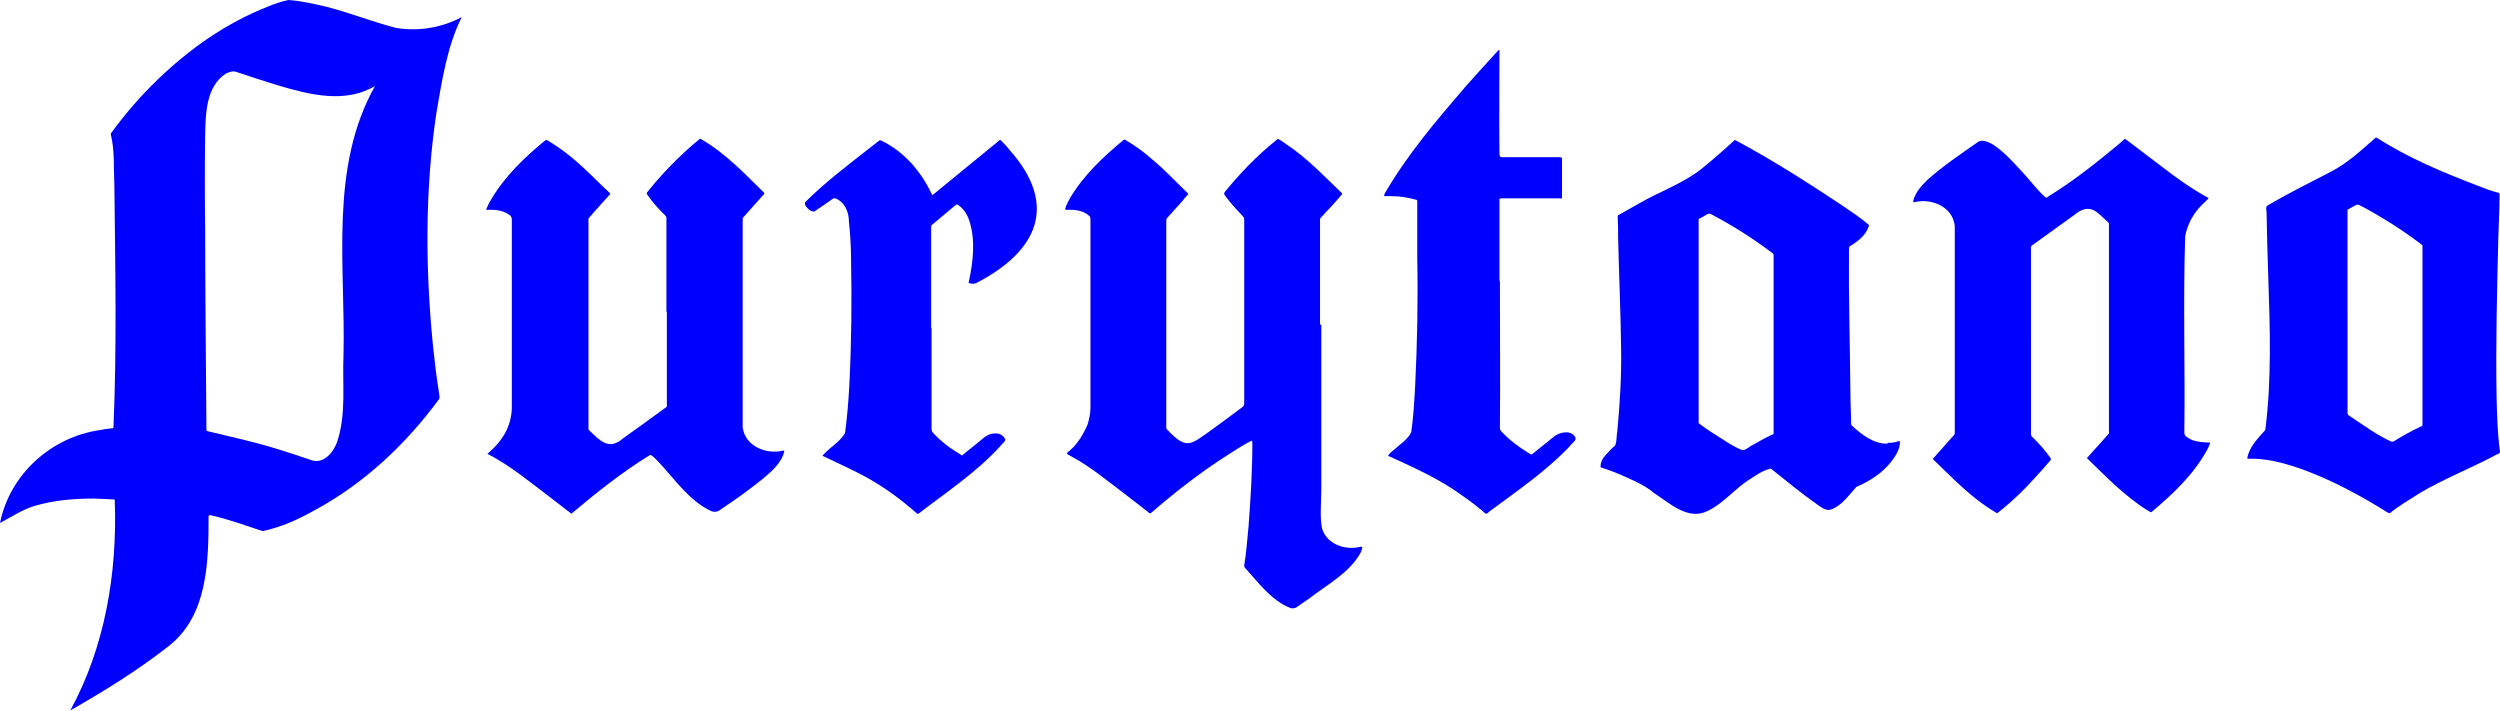
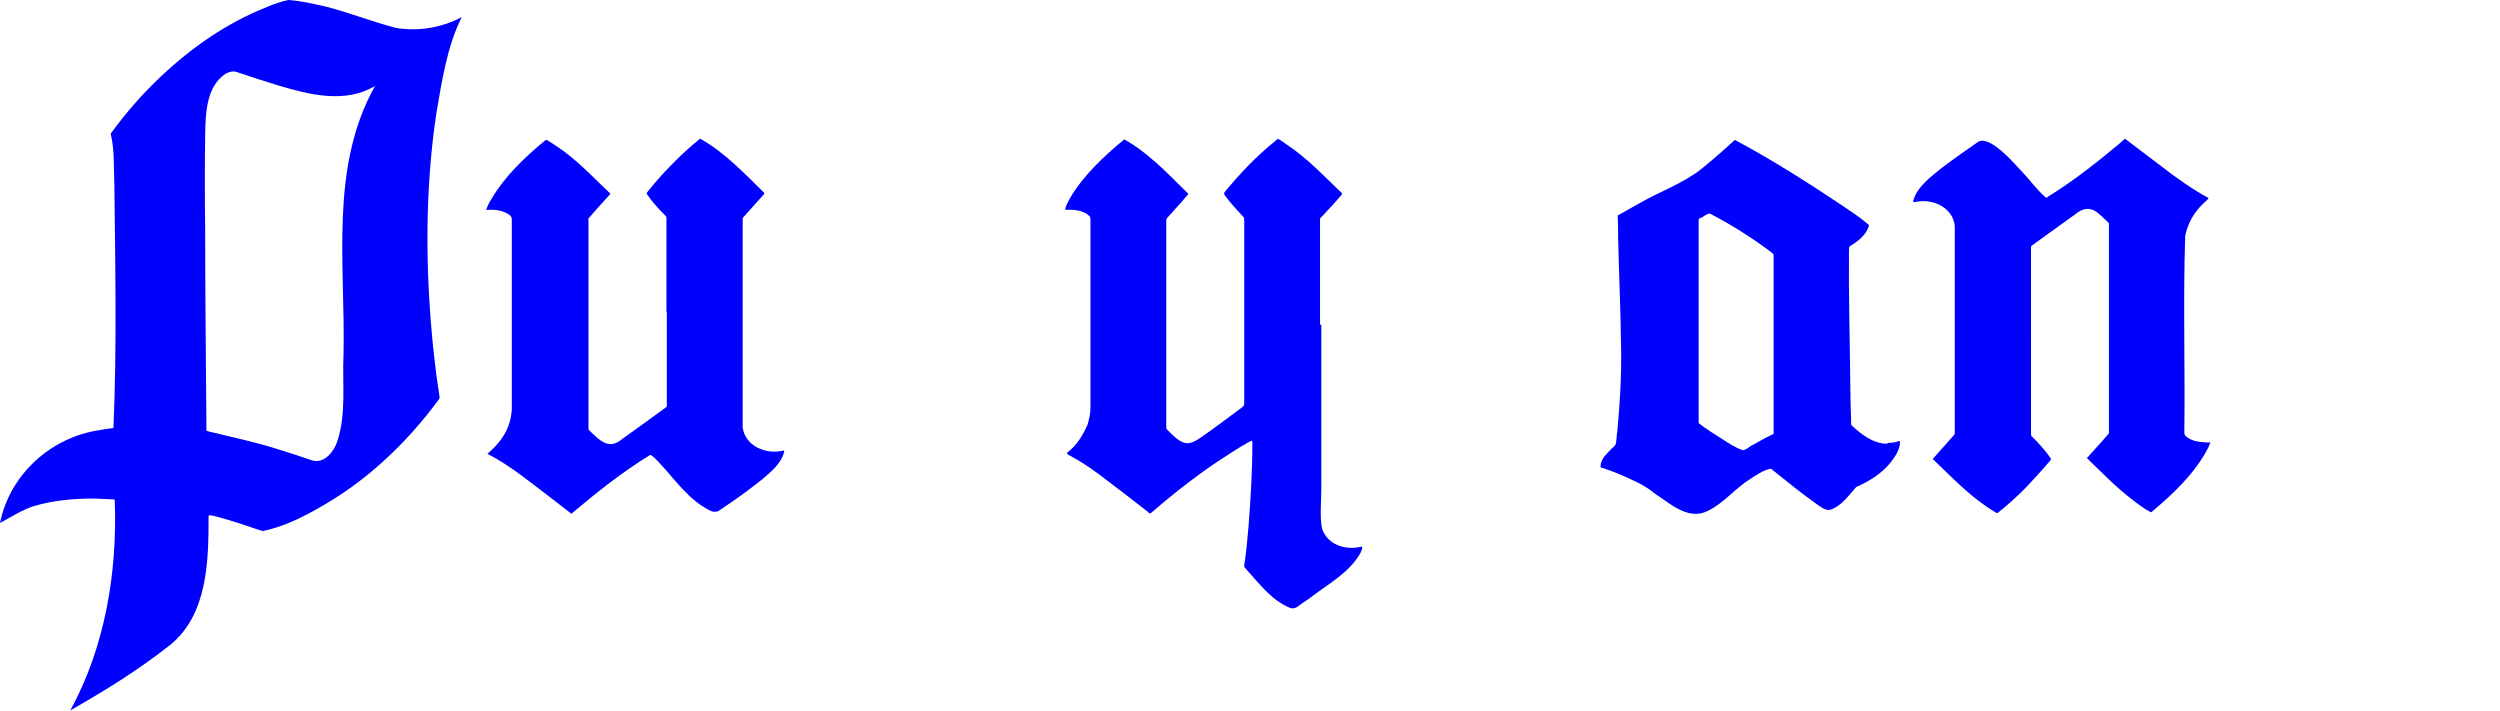
<svg xmlns="http://www.w3.org/2000/svg" viewBox="0 0 583.7 165.9" version="1.1" id="Capa_2">
  <defs>
    <style>
      .st0 {
        fill: blue;
      }
    </style>
  </defs>
  <g id="Capa_1-2">
    <g>
      <path d="M16.4,165.9c8.1-14.8,11-32.1,10.4-48.9,0-.4,0-.4-.4-.4-1.5-.1-2.9-.1-4.4-.2-4.8,0-9.6.4-14.2,1.8C5,119.1,2.5,120.8,0,122.1c2.3-11.4,12-20.1,23.4-21.7.9-.2,1.8-.3,2.7-.4.3,0,.4,0,.4-.4.8-18.9.4-37.8.2-56.6-.2-3.8.1-7.8-.8-11.5-.1-.2,0-.4.1-.5,3.3-4.5,6.9-8.7,11-12.6,7.4-7.1,15.8-13,25.4-16.8C64,.9,65.6.4,67.3,0c3,.2,6,.9,9,1.6,5.4,1.4,10.7,3.5,16.1,4.9,5.2.9,10.7,0,15.4-2.5-3.4,6.8-4.6,14.8-5.9,22.3-2.7,18-2.6,36.4-.8,54.5.4,3.7.8,7.3,1.4,10.9,0,.5.3,1.1,0,1.5-7.7,10.5-17.4,19.6-28.8,25.8-3.9,2.2-8,4.1-12.4,5-4-1.3-8-2.8-12.1-3.7,0,0,0,0-.1,0-.3,0-.4,0-.4.3,0,10.4-.2,22.9-9,30-7.2,5.7-15.1,10.6-23,15.1ZM87.7,20.1s0,0,0-.1c-7.1,4.3-15.5,2.1-22.9-.1-3.2-1-6.4-2-9.6-3.1-.8-.3-1.7,0-2.5.4-4.6,3-4.7,9.4-4.8,14.3-.1,7.3-.1,14.6,0,21.9,0,15.6.2,31.2.3,46.8,0,.4,0,.4.4.5,5.2,1.3,10.6,2.4,15.7,4,2.9.9,5.7,1.8,8.6,2.8,2.8.8,5-2,5.8-4.3,2.2-6.5,1.2-13.5,1.5-20.3.5-21-3.4-43.7,7.4-62.9h0Z" class="st0" />
      <path d="M155.6,72.7v-21.7c0-.2,0-.4-.2-.6-1.6-1.6-3.1-3.2-4.3-5q-.2-.3,0-.5c.6-.7,1.2-1.5,1.8-2.2,3.2-3.7,6.6-7.1,10.4-10.2.1-.1.2-.2.4,0,5.6,3.2,10.1,8,14.7,12.5q.1.2,0,.3c-1.6,1.8-3.3,3.7-4.9,5.5-.1.1-.1.3-.1.5v48.5c.6,4.4,5.5,6.4,9.5,5.4.2,0,.2,0,.2.2-.6,2.7-3,4.7-5,6.4-2.4,1.9-4.9,3.8-7.4,5.5-.8.6-1.7,1.1-2.5,1.7-.6.5-1.2.6-2,.4-5.3-2.4-8.6-7.5-12.5-11.6-.5-.5-.9-1-1.5-1.4-.4-.3-.3-.2-.7,0-6.3,3.9-12.1,8.5-17.8,13.3-.3.3-.2.3-.6,0-1.5-1.1-2.9-2.3-4.4-3.4-4.8-3.6-9.4-7.5-14.8-10.3-.2,0,0-.2.2-.3,1.7-1.5,3.2-3.2,4.2-5.3.8-1.7,1.2-3.6,1.2-5.4v-43.8c0-.4-.2-.7-.4-.9-1.5-1.2-3.5-1.4-5.3-1.3-.3,0-.3,0-.2-.3.3-.7.6-1.4,1-2,3.2-5.5,7.9-10,12.8-14,0,0,.2,0,.3,0,2,1.2,3.9,2.5,5.7,4,3.2,2.6,6,5.6,9,8.4q.2.2,0,.3c-1.6,1.8-3.3,3.6-4.9,5.5-.2.2-.1.4-.1.6v48.4c0,.5,0,.4.3.7,2.4,2.3,4.5,4.6,7.7,1.8,3.4-2.4,6.8-4.9,10.1-7.3.2-.1.2-.2.2-.4v-21.8h0Z" class="st0" />
-       <path d="M217.5,76.4v23.7q0,.5.3.9c1.9,2.1,4.2,3.8,6.6,5.2.2.2.2.2.4,0,1.4-1.2,2.9-2.3,4.3-3.5,1-.9,2.1-1.6,3.5-1.5.9,0,1.8.6,2.1,1.4,0,.6-.7.9-1,1.4-5.6,6.2-12.6,10.8-19.2,15.9-.2.1-.2.1-.4,0-3.4-3-7-5.7-11-8-3.5-2-7.2-3.6-10.9-5.4-.2-.1-.2-.1,0-.3,1.6-1.8,3.9-3,5.1-5.1.5-3.7.8-7.5,1-11.2.5-9.8.6-19.7.4-29.5,0-2.9-.2-5.8-.5-8.7,0-2.2-1-4.6-3.2-5.4-.1,0-.2,0-.4,0-1.1.8-2.2,1.5-3.3,2.3-.5.2-.9.8-1.4.8-.9-.2-1.5-.8-1.9-1.5q-.2-.5.1-.8c4.6-4.6,9.8-8.5,14.9-12.5.8-.6,1.5-1.2,2.3-1.8.1-.1.2,0,.4,0,4.6,2.2,8.3,6,10.8,10.5.4.7.7,1.4,1.1,2.1.1.2.1.2.3,0,5.1-4.2,10.3-8.4,15.4-12.6.2-.2.2-.2.4,0,.7.7,1.4,1.4,2,2.2,11.6,13,6.4,23.8-7.8,31.1-.5.2-1.1.2-1.6,0-.2,0-.2-.1-.1-.3,1-4.7,1.6-9.7.1-14.3-.5-1.5-1.4-2.9-2.7-3.7q-.2-.1-.4,0c-1.9,1.6-3.7,3.1-5.6,4.7-.2.1-.2.3-.2.5v23.8h0Z" class="st0" />
      <path d="M308.5,75.8c0,12.8,0,25.6,0,38.5,0,2.8-.4,6.6.2,9.2,1.2,3.6,5.3,5,8.8,4.2,1-.3.4.7.2,1.3-2.6,4.8-7.9,7.5-12.1,10.8-.9.6-1.8,1.2-2.6,1.8-.5.4-1,.5-1.6.4-4.5-1.7-7.5-5.9-10.7-9.4-.2-.2-.2-.4-.2-.6.5-3,.7-6,1-9,.5-6.5.9-13,.9-19.5,0-.2,0-.7-.2-.6-1.8.9-3.5,2-5.2,3.1-6.5,4.1-12.5,8.8-18.3,13.8-.3.2-.5-.1-.7-.3-3.7-2.9-7.5-5.8-11.2-8.6-11.8-8.8-7.7-.9-2.9-11.7.4-1.3.7-2.6.7-4v-43.7c0-.4,0-.9-.3-1.1-1.4-1.3-3.5-1.5-5.3-1.4-.1,0-.3,0-.3-.2.2-.9.7-1.7,1.1-2.5,3.2-5.4,7.8-9.7,12.5-13.6.2-.2.3-.1.5,0,2.2,1.3,4.3,2.8,6.2,4.5,2.9,2.4,5.5,5.2,8.2,7.8.3.3.3.3,0,.6-.4.4-.8.9-1.1,1.3-1.2,1.3-2.4,2.7-3.6,4-.2.2-.2.5-.2.8v47.8c0,.7,0,.6.4,1,4.4,4.6,5.3,3.3,10,0,2.5-1.8,4.9-3.6,7.3-5.4q.5-.3.5-.9v-42.6c0-.9,0-.7-.6-1.4-1.4-1.5-2.8-3-4-4.7-.1-.2-.1-.4,0-.6,3.6-4.4,7.5-8.5,12-12.1.2-.2.5-.5.8-.2.5.3,1,.6,1.5,1,4.9,3.2,8.9,7.5,13.1,11.5,0,.1.1.2,0,.3-1.5,1.8-3.1,3.5-4.7,5.2-.4.4-.4.3-.4,1v24.2h0Z" class="st0" />
      <path d="M440.8,103.4c.9,0,1.7-.1,2.5-.4.3,0,.3,0,.3.2,0,1.8-1.1,3.4-2.2,4.8-2.1,2.6-5,4.4-8,5.7-1.8,2-3.4,4.4-6,5.3-1.2.3-2.2-.6-3.1-1.2-3.7-2.6-7.1-5.4-10.6-8.2-.2-.2-.4-.2-.6-.1-1.6.4-3,1.4-4.4,2.3-3.6,2.2-6.2,5.7-10,7.5-4.6,2.3-8.8-1.8-12.4-4.1-2.5-2.1-5.5-3.3-8.5-4.6-1.2-.5-2.5-1-3.8-1.4-.2,0-.3,0-.3-.3,0-1.2.7-2.2,1.5-3,.6-.7,1.2-1.3,1.9-1.9.4-.8.3-2.3.5-3.2.6-6.4,1-12.8.9-19.2-.1-8.7-.5-17.4-.7-26.1,0-1.6,0-3.3-.1-4.9,0-.2,0-.3.2-.4,1.6-.9,3.2-1.8,4.8-2.7,4.8-2.8,10.2-4.6,14.6-8.1,2.6-2.1,5.1-4.3,7.6-6.6q.2-.2.4,0c8.6,4.6,16.9,9.9,25,15.3,2,1.4,4.1,2.7,5.9,4.3.2.1.2.3.1.5-.7,2.1-2.6,3.5-4.4,4.6-.3.2-.1.7-.2,1-.1,10.2.2,20.4.3,30.6,0,3,.1,6.1.2,9.1,0,.4-.1.9.2,1.2,2.3,2.1,5,4.2,8.2,4.2h0ZM396.6,75v23.2c0,.2,0,.4,0,.6,1.8,1.4,3.9,2.7,5.8,3.9,1.4.9,2.8,1.8,4.4,2.4.8.1,1.8-1,2.6-1.3,1.4-.8,2.8-1.6,4.3-2.3.5-.2.4-.1.4-.6v-41.1c0-.6,0-.4-.4-.8-4.5-3.4-9.4-6.5-14.4-9.1-.6-.2-1.6.8-2.3,1-.4.2-.4.2-.4.7v23.4h0Z" class="st0" />
-       <path d="M350.2,65.6c0,11.4.1,22.8,0,34.2,0,.4.1.8.5,1.1,1.9,2,4.1,3.6,6.4,5,.4.3.4.3.8,0,1.7-1.4,3.4-2.7,5.1-4.1,1.4-1,3.9-1.4,4.8.3.4.8-.9,1.4-1.3,2.1-5.3,5.6-11.7,10-17.9,14.6-.5.3-.9.7-1.4,1.1-.1,0-.2,0-.4,0-1.7-1.5-3.5-2.9-5.4-4.2-5.2-3.8-11-6.4-16.9-9.1-.2,0-.5-.2-.3-.4.4-.5.9-.9,1.4-1.3,1.3-1.2,3.1-2.3,3.9-4,.5-3.5.7-7,.9-10.6.5-10,.7-20.1.5-30.2v-13c0-.4,0-.4-.4-.5-1.8-.5-3.7-.8-5.6-.8-.5,0-1,0-1.6,0-.3,0,0-.5,0-.6,5.2-9,12-17,18.8-24.9,2.5-2.8,5-5.6,7.5-8.3,0,0,.2-.2.3-.3,0,0,.2,0,.2,0,0,8.1-.1,16.3,0,24.4q0,.6.6.6h13.3c.2,0,.6,0,.7.2,0,.1,0,.2,0,.4v8.3c0,.2,0,.3,0,.5,0,.4-.5.2-.8.2h-13.1c-.2,0-.7,0-.7.2,0,6.3,0,12.7,0,19h0Z" class="st0" />
      <path d="M474.2,79.7v21.6c0,.2,0,.4.2.6,1.6,1.6,3.1,3.2,4.4,5.1q.1.2,0,.4c-1,1.2-2,2.3-3,3.4-2.8,3.2-5.9,6.2-9.2,8.8-.4.3-.3.3-.7,0-5.5-3.2-9.9-7.9-14.5-12.3-.2-.2-.2-.2,0-.3.5-.6,1.1-1.2,1.6-1.8,1.1-1.2,2.1-2.4,3.2-3.6.2-.2.2-.4.2-.6v-48.3c-.5-4.4-5.4-6.5-9.4-5.5-.3,0-.3,0-.3-.3.5-2,1.9-3.5,3.3-4.9,3.6-3.2,7.6-5.9,11.6-8.7,2.7-2.3,8.9,5.1,10.7,7,1.7,1.8,3.2,3.9,5.1,5.6.5.4.4.3.8,0,6-3.7,11.4-8,16.8-12.5.3-.3.7-.6,1-.9.2-.1.2-.1.3,0,2.8,2.1,5.5,4.2,8.3,6.3,3.5,2.7,7.1,5.3,11,7.4,0,0,0,0,0,.2-.8.8-1.6,1.5-2.3,2.3-1.6,1.9-2.6,4-3.1,6.4-.5,15.3,0,30.6-.2,45.9,0,.3.1.6.3.8,1.3,1.2,3.1,1.4,4.8,1.5.2,0,.5,0,.7,0s.3,0,.2.2c-.1.3-.3.7-.4,1-3.1,6-8.1,10.7-13.2,15q-.2.2-.4,0c-1.5-.8-2.8-1.8-4.1-2.8-3.8-2.9-7.1-6.3-10.5-9.6-.2-.2-.2-.2,0-.3.5-.6,1.1-1.2,1.6-1.8,1.1-1.2,2.2-2.4,3.3-3.7.2-.1.1-.3.1-.5v-48.3c0-.2,0-.4-.1-.5-.8-.8-1.6-1.5-2.4-2.2-2-1.7-3.8-1.1-5.6.4-3.1,2.2-6.2,4.5-9.3,6.7-.3.3-.8.4-.8.8v21.7h0Z" class="st0" />
-       <path d="M526.1,107.1c-.4,0-.8,0-1.2,0-.2,0-.2,0-.2-.2.5-2.6,2.5-4.6,4.2-6.5,1.5-11.8,1.1-23.7.7-35.6-.2-5.1-.3-10.2-.4-15.2,0-.5-.3-1.3.2-1.6,4.9-2.9,10-5.4,15-8,3.8-2,7-5,10.2-7.8q.2-.2.4,0c7.3,4.7,15.5,8.1,23.6,11.2,1.5.6,3.1,1.2,4.7,1.6.2,0,.3.2.3.4,0,3.5-.2,6.9-.3,10.4-.3,12.2-.6,24.4-.4,36.6.1,4.4.2,8.7.8,13.1,0,.5-1,.6-1.3.9-5.7,3-11.8,5.4-17.4,8.7-2.3,1.5-4.8,2.9-7,4.7-.1,0-.2,0-.3,0-6.4-4-13-7.6-20.1-10.2-3.7-1.3-7.5-2.4-11.4-2.5h0ZM548.1,72.9v23.4c-.1.6.5.8.9,1.1,3,2,6,4.2,9.3,5.7.2,0,.3,0,.5,0,2.1-1.3,4.2-2.5,6.4-3.5.4-.2.4-.1.4-.6v-41.5c0-.4-.4-.5-.6-.7-2.8-2.1-5.6-4-8.6-5.8-1.8-1.1-3.7-2.2-5.7-3.2-.2,0-.3,0-.5,0-.6.3-1.2.7-1.8,1-.4.2-.3.2-.3.6v23.5h0Z" class="st0" />
    </g>
  </g>
</svg>